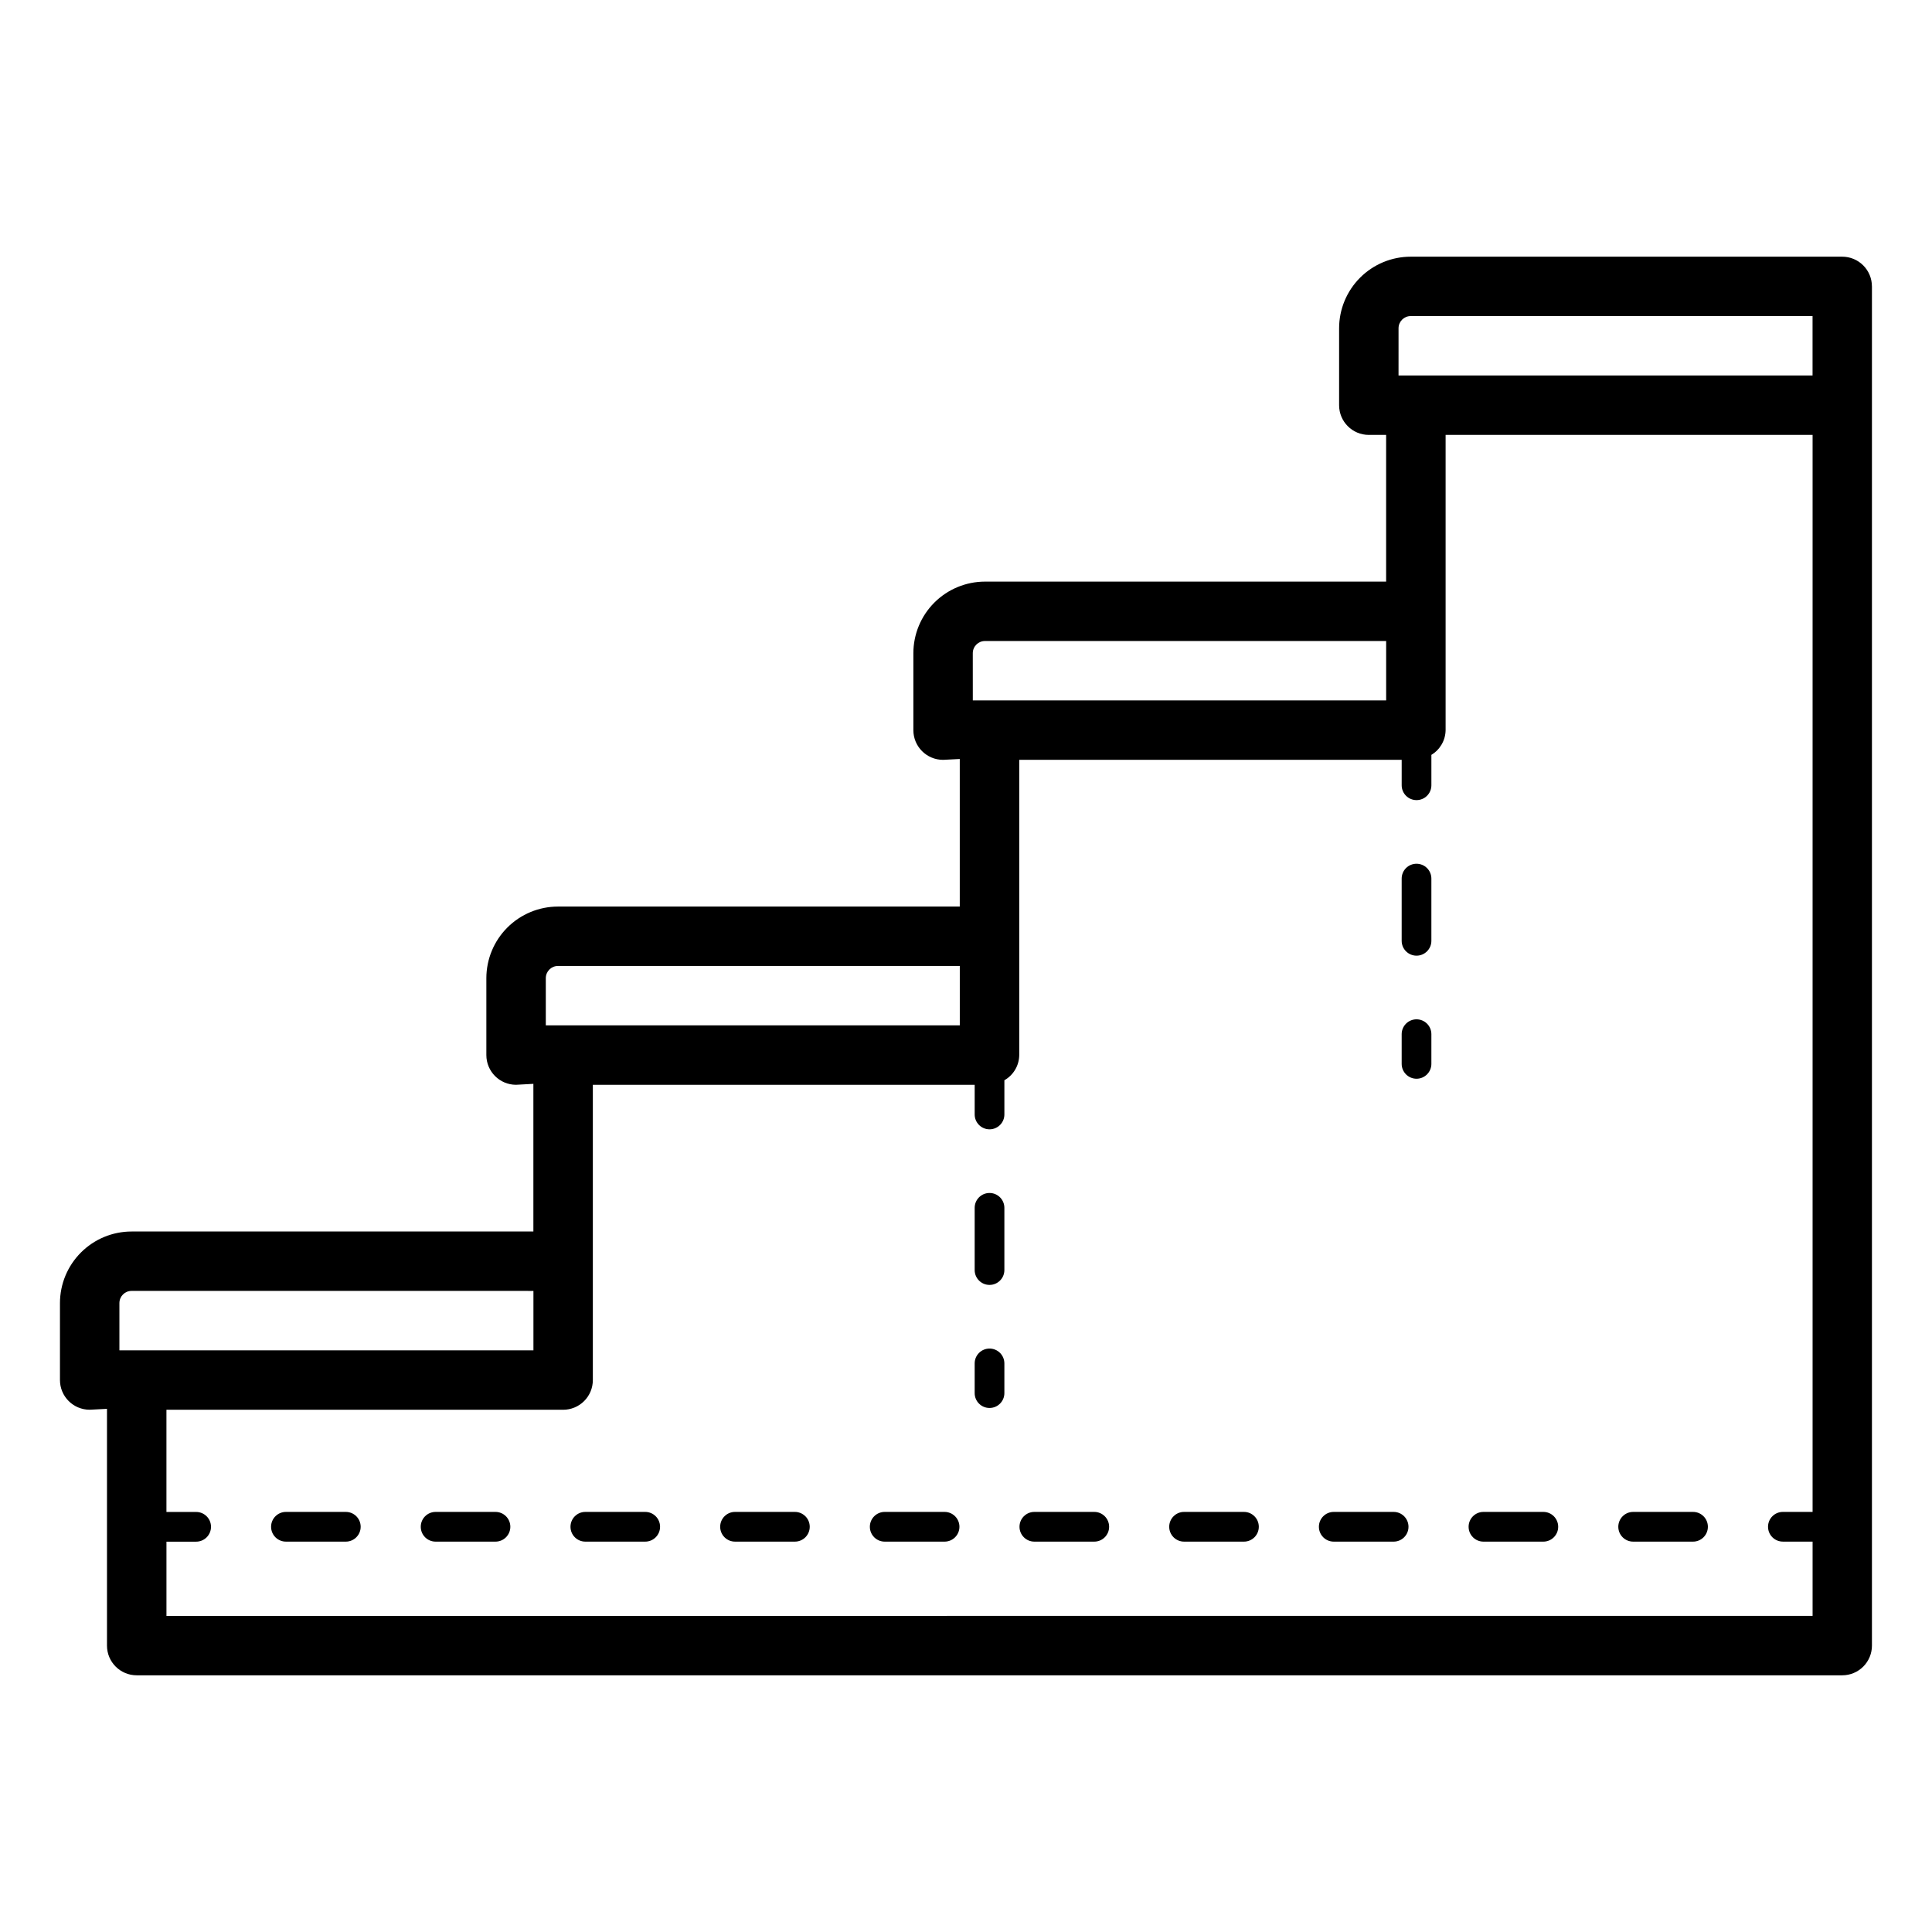
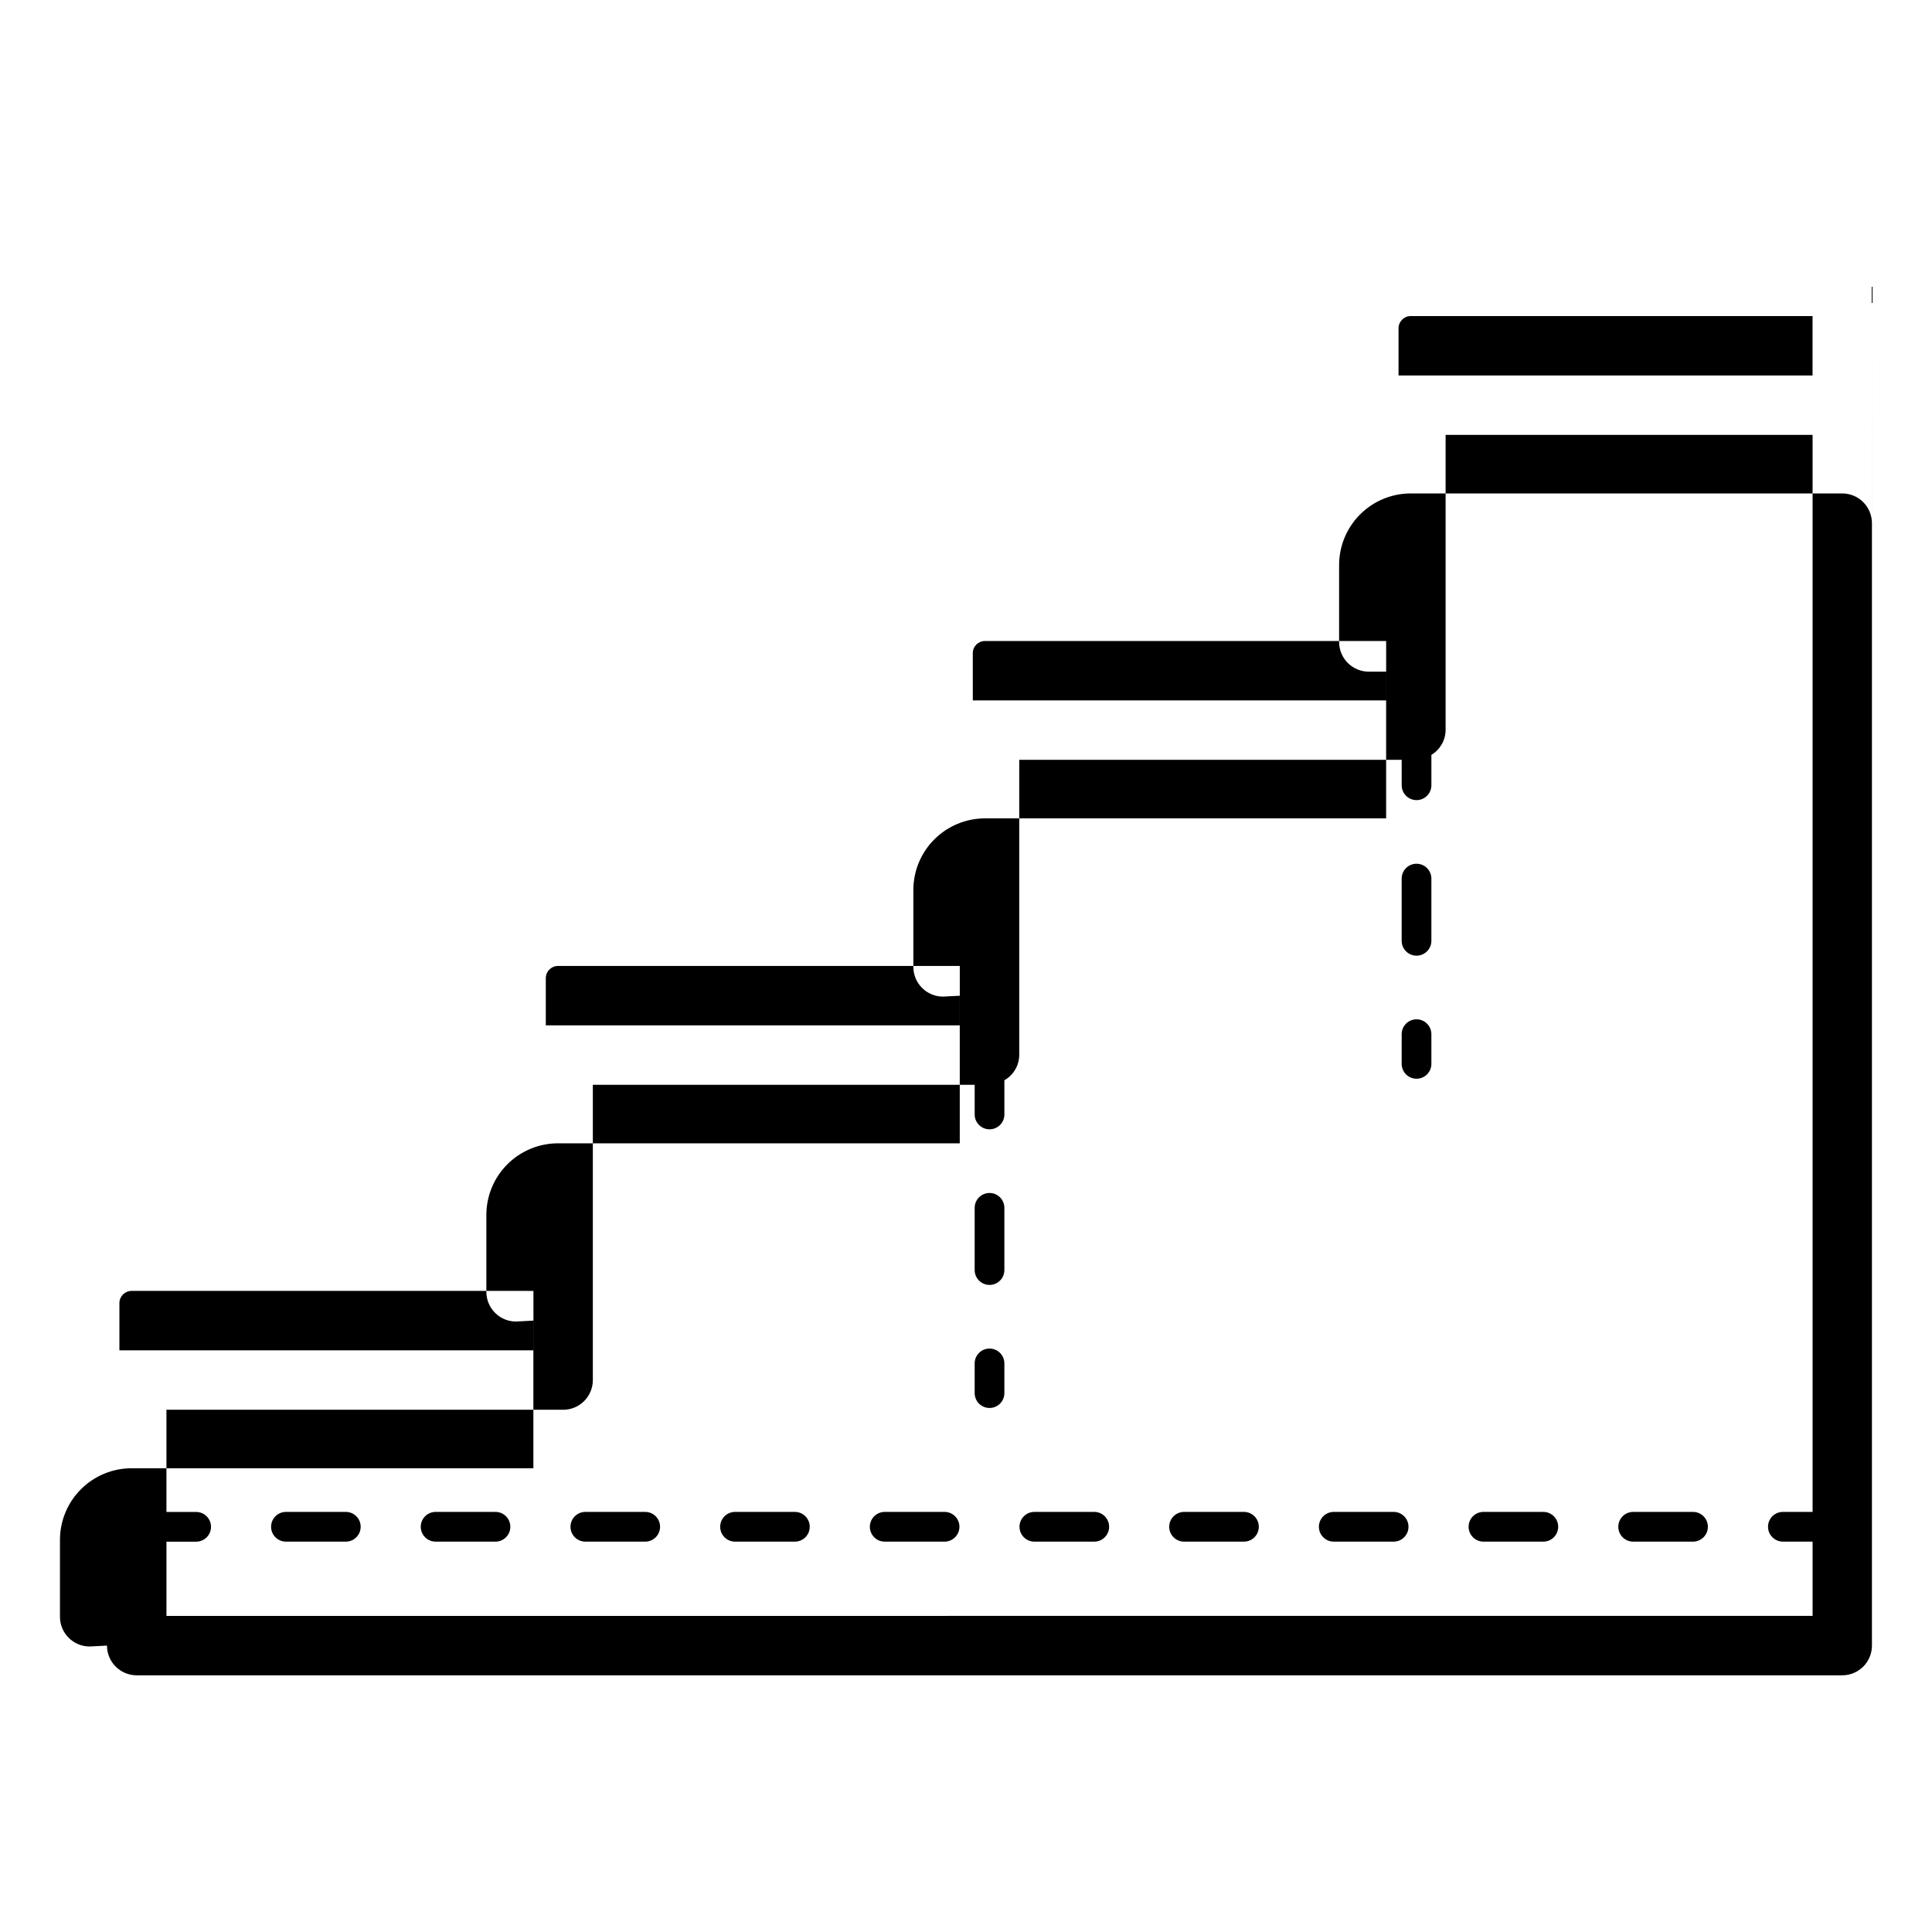
<svg xmlns="http://www.w3.org/2000/svg" fill="#000000" width="800px" height="800px" version="1.1" viewBox="144 144 512 512">
-   <path d="m358.59 548.61c0 1.043-0.414 2.047-1.152 2.785-0.738 0.738-1.738 1.152-2.781 1.152h-15.867c-2.172 0-3.934-1.762-3.934-3.938 0-2.172 1.762-3.938 3.934-3.938h15.867c1.043 0 2.043 0.418 2.781 1.156s1.152 1.738 1.152 2.781zm35.73-3.938h-15.863c-2.172 0-3.934 1.766-3.934 3.938 0 2.176 1.762 3.938 3.934 3.938h15.867c2.176 0 3.938-1.762 3.938-3.938 0-2.172-1.762-3.938-3.938-3.938zm-158.68 0h-15.859c-2.176 0-3.938 1.766-3.938 3.938 0 2.176 1.762 3.938 3.938 3.938h15.867c2.172 0 3.934-1.762 3.934-3.938 0-2.172-1.762-3.938-3.934-3.938zm79.344 0h-15.863c-2.172 0-3.934 1.766-3.934 3.938 0 2.176 1.762 3.938 3.934 3.938h15.867c2.176 0 3.938-1.762 3.938-3.938 0-2.172-1.762-3.938-3.938-3.938zm238.01 0h-15.859c-2.176 0-3.938 1.766-3.938 3.938 0 2.176 1.762 3.938 3.938 3.938h15.867c2.172 0 3.934-1.762 3.934-3.938 0-2.172-1.762-3.938-3.934-3.938zm-277.69 0h-15.859c-2.176 0-3.938 1.766-3.938 3.938 0 2.176 1.762 3.938 3.938 3.938h15.867-0.004c2.176 0 3.938-1.762 3.938-3.938 0-2.172-1.762-3.938-3.938-3.938zm238.02 0h-15.863c-2.176 0-3.938 1.766-3.938 3.938 0 2.176 1.762 3.938 3.938 3.938h15.867c2.176 0 3.938-1.762 3.938-3.938 0-2.172-1.762-3.938-3.938-3.938zm-39.668 0h-15.863c-2.172 0-3.938 1.766-3.938 3.938 0 2.176 1.766 3.938 3.938 3.938h15.867c2.176 0 3.938-1.762 3.938-3.938 0-2.172-1.762-3.938-3.938-3.938zm-39.668 0h-15.871c-2.172 0-3.938 1.766-3.938 3.938 0 2.176 1.766 3.938 3.938 3.938h15.875c2.176 0 3.938-1.762 3.938-3.938 0-2.172-1.762-3.938-3.938-3.938zm158.68 0h-15.863c-2.176 0-3.938 1.766-3.938 3.938 0 2.176 1.762 3.938 3.938 3.938h15.867c2.172 0 3.934-1.762 3.934-3.938 0-2.172-1.762-3.938-3.934-3.938zm47.418-324.78v360.21c0 2.09-0.828 4.09-2.305 5.566-1.477 1.477-3.477 2.305-5.566 2.305h-451.99c-4.348 0-7.871-3.523-7.871-7.871v-62.742l-4.59 0.234c-4.348 0-7.871-3.523-7.871-7.871v-20.391c0.004-5.027 2.004-9.852 5.562-13.406 3.555-3.559 8.379-5.559 13.41-5.562h106.49v-39.133l-4.59 0.25c-4.348 0-7.871-3.527-7.871-7.875v-20.379c0.004-5.031 2.004-9.855 5.559-13.41 3.559-3.559 8.379-5.562 13.41-5.566h106.49v-39.109l-4.43 0.227h0.004c-4.348 0-7.871-3.523-7.871-7.871v-20.391c0.004-5.027 2.004-9.852 5.562-13.41 3.555-3.555 8.379-5.555 13.406-5.562h106.32v-38.879h-4.59c-4.348 0-7.871-3.523-7.871-7.871v-20.391c0.004-5.027 2.008-9.852 5.562-13.406 3.559-3.559 8.379-5.559 13.41-5.562h114.36c2.09 0 4.09 0.828 5.566 2.305 1.477 1.477 2.305 3.481 2.305 5.566zm-125.46 23.617h109.72v-15.742l-106.49-0.004c-1.781 0-3.227 1.445-3.227 3.231zm-112.82 86.109h109.54v-15.742h-106.32c-1.781 0-3.227 1.445-3.227 3.227zm-113.16 86.113h109.71v-15.742h-106.48c-1.785 0-3.231 1.449-3.231 3.231zm-113 86.117h109.72v-15.742l-106.49-0.004c-1.785 0-3.231 1.445-3.231 3.231zm448.71 70.375v-19.68h-7.871c-2.176 0-3.938-1.762-3.938-3.938 0-2.172 1.762-3.934 3.938-3.934h7.871v-285.42h-97.254v78.242c-0.035 2.688-1.461 5.168-3.769 6.551v8.062c0 2.172-1.762 3.934-3.934 3.934-2.176 0-3.938-1.762-3.938-3.934v-6.742h-101.35v78.246c-0.031 2.766-1.531 5.305-3.938 6.668v9.07c0 2.172-1.762 3.934-3.934 3.934-2.176 0-3.938-1.762-3.938-3.934v-7.863h-101.19v78.246c0 2.09-0.828 4.09-2.305 5.566-1.477 1.477-3.481 2.305-5.566 2.305h-105.13v27.078h7.871l0.004 0.004c2.172 0 3.934 1.762 3.934 3.934 0 2.176-1.762 3.938-3.934 3.938h-7.871v19.68zm-218.12-112.07c-2.176 0-3.938 1.762-3.938 3.938v16.488c0 2.176 1.762 3.938 3.938 3.938 2.172 0 3.934-1.762 3.934-3.938v-16.488c0-1.043-0.414-2.047-1.152-2.785-0.738-0.738-1.738-1.152-2.781-1.152zm0 41.227v0.004c-2.176 0-3.938 1.762-3.938 3.934v7.875c0 2.172 1.762 3.934 3.938 3.934 2.172 0 3.934-1.762 3.934-3.934v-7.875c0-2.172-1.762-3.934-3.934-3.934zm113.16-128.48c-2.176 0-3.938 1.762-3.938 3.938v16.488c0 2.176 1.762 3.938 3.938 3.938 2.172 0 3.934-1.762 3.934-3.938v-16.488c0-1.043-0.414-2.047-1.152-2.785-0.738-0.734-1.738-1.152-2.781-1.152zm0 41.227v0.004c-2.176 0-3.938 1.762-3.938 3.934v7.875c0 2.172 1.762 3.934 3.938 3.934 2.172 0 3.934-1.762 3.934-3.934v-7.875c0-1.043-0.414-2.043-1.152-2.781-0.738-0.738-1.738-1.152-2.781-1.152z" />
+   <path d="m358.59 548.61c0 1.043-0.414 2.047-1.152 2.785-0.738 0.738-1.738 1.152-2.781 1.152h-15.867c-2.172 0-3.934-1.762-3.934-3.938 0-2.172 1.762-3.938 3.934-3.938h15.867c1.043 0 2.043 0.418 2.781 1.156s1.152 1.738 1.152 2.781zm35.73-3.938h-15.863c-2.172 0-3.934 1.766-3.934 3.938 0 2.176 1.762 3.938 3.934 3.938h15.867c2.176 0 3.938-1.762 3.938-3.938 0-2.172-1.762-3.938-3.938-3.938zm-158.68 0h-15.859c-2.176 0-3.938 1.766-3.938 3.938 0 2.176 1.762 3.938 3.938 3.938h15.867c2.172 0 3.934-1.762 3.934-3.938 0-2.172-1.762-3.938-3.934-3.938zm79.344 0h-15.863c-2.172 0-3.934 1.766-3.934 3.938 0 2.176 1.762 3.938 3.934 3.938h15.867c2.176 0 3.938-1.762 3.938-3.938 0-2.172-1.762-3.938-3.938-3.938zm238.01 0h-15.859c-2.176 0-3.938 1.766-3.938 3.938 0 2.176 1.762 3.938 3.938 3.938h15.867c2.172 0 3.934-1.762 3.934-3.938 0-2.172-1.762-3.938-3.934-3.938zm-277.69 0h-15.859c-2.176 0-3.938 1.766-3.938 3.938 0 2.176 1.762 3.938 3.938 3.938h15.867-0.004c2.176 0 3.938-1.762 3.938-3.938 0-2.172-1.762-3.938-3.938-3.938zm238.02 0h-15.863c-2.176 0-3.938 1.766-3.938 3.938 0 2.176 1.762 3.938 3.938 3.938h15.867c2.176 0 3.938-1.762 3.938-3.938 0-2.172-1.762-3.938-3.938-3.938zm-39.668 0h-15.863c-2.172 0-3.938 1.766-3.938 3.938 0 2.176 1.766 3.938 3.938 3.938h15.867c2.176 0 3.938-1.762 3.938-3.938 0-2.172-1.762-3.938-3.938-3.938zm-39.668 0h-15.871c-2.172 0-3.938 1.766-3.938 3.938 0 2.176 1.766 3.938 3.938 3.938h15.875c2.176 0 3.938-1.762 3.938-3.938 0-2.172-1.762-3.938-3.938-3.938zm158.68 0h-15.863c-2.176 0-3.938 1.766-3.938 3.938 0 2.176 1.762 3.938 3.938 3.938h15.867c2.172 0 3.934-1.762 3.934-3.938 0-2.172-1.762-3.938-3.934-3.938zm47.418-324.78v360.21c0 2.09-0.828 4.09-2.305 5.566-1.477 1.477-3.477 2.305-5.566 2.305h-451.99c-4.348 0-7.871-3.523-7.871-7.871l-4.59 0.234c-4.348 0-7.871-3.523-7.871-7.871v-20.391c0.004-5.027 2.004-9.852 5.562-13.406 3.555-3.559 8.379-5.559 13.41-5.562h106.49v-39.133l-4.59 0.25c-4.348 0-7.871-3.527-7.871-7.875v-20.379c0.004-5.031 2.004-9.855 5.559-13.41 3.559-3.559 8.379-5.562 13.41-5.566h106.49v-39.109l-4.43 0.227h0.004c-4.348 0-7.871-3.523-7.871-7.871v-20.391c0.004-5.027 2.004-9.852 5.562-13.41 3.555-3.555 8.379-5.555 13.406-5.562h106.32v-38.879h-4.59c-4.348 0-7.871-3.523-7.871-7.871v-20.391c0.004-5.027 2.008-9.852 5.562-13.406 3.559-3.559 8.379-5.559 13.41-5.562h114.36c2.09 0 4.09 0.828 5.566 2.305 1.477 1.477 2.305 3.481 2.305 5.566zm-125.46 23.617h109.72v-15.742l-106.49-0.004c-1.781 0-3.227 1.445-3.227 3.231zm-112.82 86.109h109.54v-15.742h-106.32c-1.781 0-3.227 1.445-3.227 3.227zm-113.16 86.113h109.71v-15.742h-106.48c-1.785 0-3.231 1.449-3.231 3.231zm-113 86.117h109.72v-15.742l-106.49-0.004c-1.785 0-3.231 1.445-3.231 3.231zm448.71 70.375v-19.68h-7.871c-2.176 0-3.938-1.762-3.938-3.938 0-2.172 1.762-3.934 3.938-3.934h7.871v-285.42h-97.254v78.242c-0.035 2.688-1.461 5.168-3.769 6.551v8.062c0 2.172-1.762 3.934-3.934 3.934-2.176 0-3.938-1.762-3.938-3.934v-6.742h-101.35v78.246c-0.031 2.766-1.531 5.305-3.938 6.668v9.07c0 2.172-1.762 3.934-3.934 3.934-2.176 0-3.938-1.762-3.938-3.934v-7.863h-101.19v78.246c0 2.09-0.828 4.09-2.305 5.566-1.477 1.477-3.481 2.305-5.566 2.305h-105.13v27.078h7.871l0.004 0.004c2.172 0 3.934 1.762 3.934 3.934 0 2.176-1.762 3.938-3.934 3.938h-7.871v19.68zm-218.12-112.07c-2.176 0-3.938 1.762-3.938 3.938v16.488c0 2.176 1.762 3.938 3.938 3.938 2.172 0 3.934-1.762 3.934-3.938v-16.488c0-1.043-0.414-2.047-1.152-2.785-0.738-0.738-1.738-1.152-2.781-1.152zm0 41.227v0.004c-2.176 0-3.938 1.762-3.938 3.934v7.875c0 2.172 1.762 3.934 3.938 3.934 2.172 0 3.934-1.762 3.934-3.934v-7.875c0-2.172-1.762-3.934-3.934-3.934zm113.16-128.48c-2.176 0-3.938 1.762-3.938 3.938v16.488c0 2.176 1.762 3.938 3.938 3.938 2.172 0 3.934-1.762 3.934-3.938v-16.488c0-1.043-0.414-2.047-1.152-2.785-0.738-0.734-1.738-1.152-2.781-1.152zm0 41.227v0.004c-2.176 0-3.938 1.762-3.938 3.934v7.875c0 2.172 1.762 3.934 3.938 3.934 2.172 0 3.934-1.762 3.934-3.934v-7.875c0-1.043-0.414-2.043-1.152-2.781-0.738-0.738-1.738-1.152-2.781-1.152z" />
</svg>